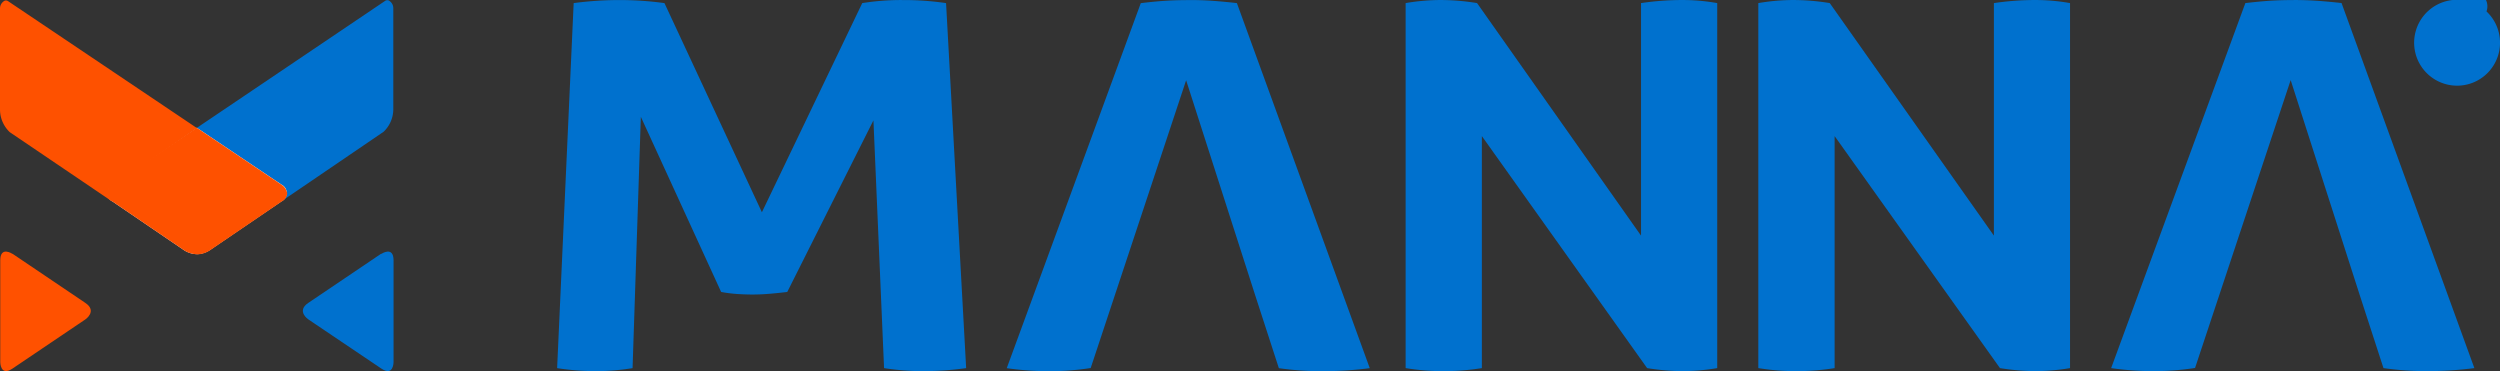
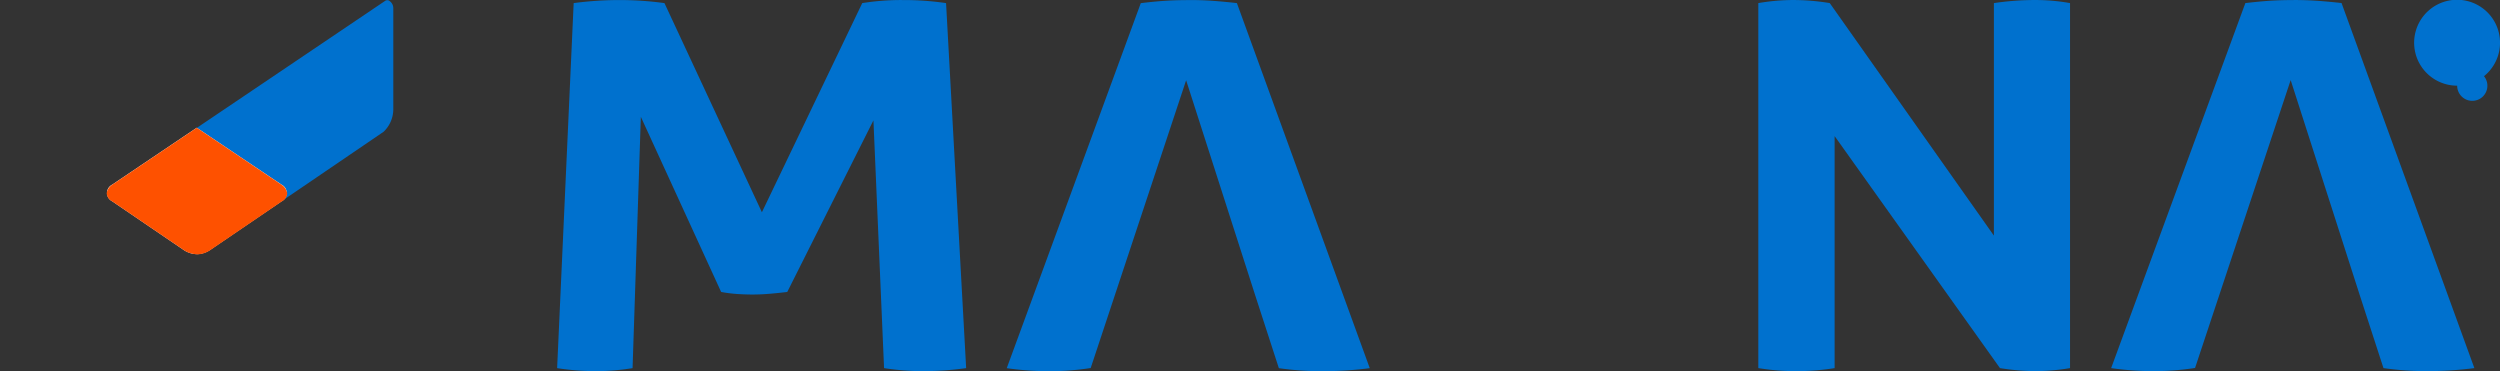
<svg xmlns="http://www.w3.org/2000/svg" id="MANNA" width="192.11" height="28.522" viewBox="0 0 192.11 28.522">
  <rect x="0" y="0" width="192.11" height="28.522" fill="#333333" stroke="none" />
  <path id="Path_92509" data-name="Path 92509" d="M2073.09,2643.235a20.179,20.179,0,0,0,2.994.232,17.932,17.932,0,0,0,2.812-.232l.636-19.313,6.17,13.459a10.579,10.579,0,0,0,1.224.156c.393.026.787.041,1.18.041q.68,0,1.36-.061c.454-.038.893-.084,1.317-.136l6.622-13.186.817,19.04a19.87,19.87,0,0,0,3.041.232,24.683,24.683,0,0,0,3.267-.232l-1.544-28.051a22.581,22.581,0,0,0-3.31-.235,19.1,19.1,0,0,0-3.131.235l-7.711,16.072-7.488-16.072a25.768,25.768,0,0,0-3.488-.235,27.052,27.052,0,0,0-3.488.235l-1.271,28.051Zm0,0a20.179,20.179,0,0,0,2.994.232,17.932,17.932,0,0,0,2.812-.232l.636-19.313,6.17,13.459a10.579,10.579,0,0,0,1.224.156c.393.026.787.041,1.18.041q.68,0,1.36-.061c.454-.038.893-.084,1.317-.136l6.622-13.186.817,19.04a19.87,19.87,0,0,0,3.041.232,24.683,24.683,0,0,0,3.267-.232l-1.544-28.051a22.581,22.581,0,0,0-3.31-.235,19.1,19.1,0,0,0-3.131.235l-7.711,16.072-7.488-16.072a25.768,25.768,0,0,0-3.488-.235,27.052,27.052,0,0,0-3.488.235l-1.271,28.051Z" transform="translate(-2030.287 -2614.946)" fill="#0071ce" />
  <path id="Path_92510" data-name="Path 92510" d="M2205.743,2621.116l5.3,16.5,1.826,5.625a23.905,23.905,0,0,0,3.357.232,29.361,29.361,0,0,0,3.628-.232l-10.209-28.051c-.695-.079-1.332-.137-1.9-.177s-1.163-.058-1.77-.058c-.695,0-1.331.02-1.9.058s-1.18.1-1.816.177l-10.3,28.051a23.669,23.669,0,0,0,3.314.232,20.878,20.878,0,0,0,3.136-.244Zm10.482,22.353a29.361,29.361,0,0,0,3.628-.232l-10.209-28.051c-.695-.079-1.332-.137-1.9-.177s-1.163-.058-1.77-.058" transform="translate(-2114.596 -2614.948)" fill="#0071ce" />
-   <path id="Path_92511" data-name="Path 92511" d="M2297.44,2643.236a17.78,17.78,0,0,0,2.906.232,18.72,18.72,0,0,0,2.948-.232v-17.83l12.7,17.83a18.175,18.175,0,0,0,2.77.232,16.875,16.875,0,0,0,2.616-.232v-28.051a15.344,15.344,0,0,0-2.724-.236,21.876,21.876,0,0,0-3.131.236v17.868l-12.6-17.868a17.5,17.5,0,0,0-2.811-.236,16.164,16.164,0,0,0-2.678.236v28.051Zm0,0a17.78,17.78,0,0,0,2.906.232,18.72,18.72,0,0,0,2.948-.232v-17.83l12.7,17.83a18.175,18.175,0,0,0,2.77.232,16.875,16.875,0,0,0,2.616-.232v-28.051a15.344,15.344,0,0,0-2.724-.236,21.876,21.876,0,0,0-3.131.236v17.868l-12.6-17.868a17.5,17.5,0,0,0-2.811-.236,16.164,16.164,0,0,0-2.678.236v28.051Z" transform="translate(-2189.422 -2614.948)" fill="#0071ce" />
  <path id="Path_92512" data-name="Path 92512" d="M2390.672,2643.236a17.855,17.855,0,0,0,2.906.232,18.683,18.683,0,0,0,2.947-.232v-17.83l12.707,17.83a18.142,18.142,0,0,0,2.767.232,16.856,16.856,0,0,0,2.616-.232v-28.051a15.381,15.381,0,0,0-2.721-.236,21.844,21.844,0,0,0-3.13.236v17.868l-12.613-17.868a17.511,17.511,0,0,0-2.813-.236,16.206,16.206,0,0,0-2.677.236v28.051Zm0,0a17.855,17.855,0,0,0,2.906.232,18.683,18.683,0,0,0,2.947-.232v-17.83l12.707,17.83a18.142,18.142,0,0,0,2.767.232,16.856,16.856,0,0,0,2.616-.232v-28.051a15.381,15.381,0,0,0-2.721-.236,21.844,21.844,0,0,0-3.13.236v17.868l-12.613-17.868a17.511,17.511,0,0,0-2.813-.236,16.206,16.206,0,0,0-2.677.236v28.051Z" transform="translate(-2255.545 -2614.948)" fill="#0071ce" />
  <path id="Path_92513" data-name="Path 92513" d="M2497.142,2621.123l5.3,16.5,1.829,5.625a23.833,23.833,0,0,0,3.357.232,29.307,29.307,0,0,0,3.628-.232l-10.206-28.051c-.7-.078-1.332-.136-1.908-.174s-1.162-.058-1.77-.058c-.7,0-1.331.018-1.9.058s-1.18.1-1.814.174l-10.314,28.051a23.471,23.471,0,0,0,3.311.232,20.865,20.865,0,0,0,3.137-.244l7.343-22.109Zm10.482,22.353a29.3,29.3,0,0,0,3.628-.232l-10.206-28.051c-.7-.078-1.331-.136-1.907-.174s-1.163-.058-1.77-.058" transform="translate(-2321.115 -2614.96)" fill="#0071ce" />
  <path id="Path_92514" data-name="Path 92514" d="M2572.518,2621.9h-.956v1.585h-.552v-3.858h1.2c.953,0,1.628.192,1.628,1.128a.982.982,0,0,1-.756,1.059l.889,1.677h-.616Zm-.956-1.784v1.3h.689c.581,0,1.023-.046,1.023-.651s-.447-.651-1.023-.651Z" transform="translate(-2383.47 -2618.266)" fill="#0071ce" />
-   <path id="Path_92515" data-name="Path 92515" d="M2567.381,2621.531a3.3,3.3,0,1,1,2.325-.965,3.288,3.288,0,0,1-2.325.965m0-6.1a1.161,1.161,0,1,1,0,.009Z" transform="translate(-2378.562 -2614.948)" fill="#0071ce" />
+   <path id="Path_92515" data-name="Path 92515" d="M2567.381,2621.531a3.3,3.3,0,1,1,2.325-.965,3.288,3.288,0,0,1-2.325.965a1.161,1.161,0,1,1,0,.009Z" transform="translate(-2378.562 -2614.948)" fill="#0071ce" />
  <path id="Path_92516" data-name="Path 92516" d="M1992.183,2625.106a2.4,2.4,0,0,0,.75-1.718v-7.761a.678.678,0,0,0-.361-.619.291.291,0,0,0-.131-.015.3.3,0,0,0-.125.044l-14.5,9.779,6.729,4.619a1.845,1.845,0,0,1,.139.468,3.277,3.277,0,0,1-.4.581l7.889-5.372" transform="translate(-1962.71 -2614.977)" fill="#0071ce" />
-   <path id="Path_92518" data-name="Path 92518" d="M1926.849,2681.629s-.939-.634-.939.5v7.813s0,1.134.939.5l5.6-3.778s.942-.634,0-1.268l-5.6-3.779Z" transform="translate(-1925.89 -2662.119)" fill="#ff5100" />
-   <path id="Path_92519" data-name="Path 92519" d="M2011.932,2681.629s.939-.634.939.5v7.813s0,1.134-.939.5l-5.613-3.781s-.942-.634,0-1.267l5.6-3.779Z" transform="translate(-1982.628 -2662.119)" fill="#0071ce" />
  <path id="Path_92520" data-name="Path 92520" d="M1960.928,2658.427a1.9,1.9,0,0,0,1.006-.291l5.552-3.779a.71.71,0,0,0,0-1.271l-6.52-4.377-6.506,4.377a.71.71,0,0,0,0,1.271l5.552,3.779a1.913,1.913,0,0,0,1.009.291h-.09" transform="translate(-1945.845 -2638.894)" fill="#fff" />
  <g id="Group_43774" data-name="Group 43774" transform="translate(0 0.038)">
-     <path id="Path_92517" data-name="Path 92517" d="M1926.589,2625.189a2.409,2.409,0,0,1-.75-1.721v-7.762a.678.678,0,0,1,.357-.619.29.29,0,0,1,.256.03l14.516,9.755-6.747,4.651a1.813,1.813,0,0,0-.142.467,3.286,3.286,0,0,0,.4.541Z" transform="translate(-1925.839 -2615.071)" fill="#fe5100" />
    <path id="Path_92521" data-name="Path 92521" d="M1960.981,2658.438h-.031a1.89,1.89,0,0,1-.942-.291l-5.552-3.779a.77.77,0,0,1-.416-.61.959.959,0,0,1,.139-.375.971.971,0,0,1,.28-.285l6.506-4.378,6.534,4.39a.952.952,0,0,1,.416.659.76.76,0,0,1-.416.611l-5.552,3.779a1.885,1.885,0,0,1-.942.291" transform="translate(-1945.843 -2638.939)" fill="#fe5100" />
  </g>
</svg>